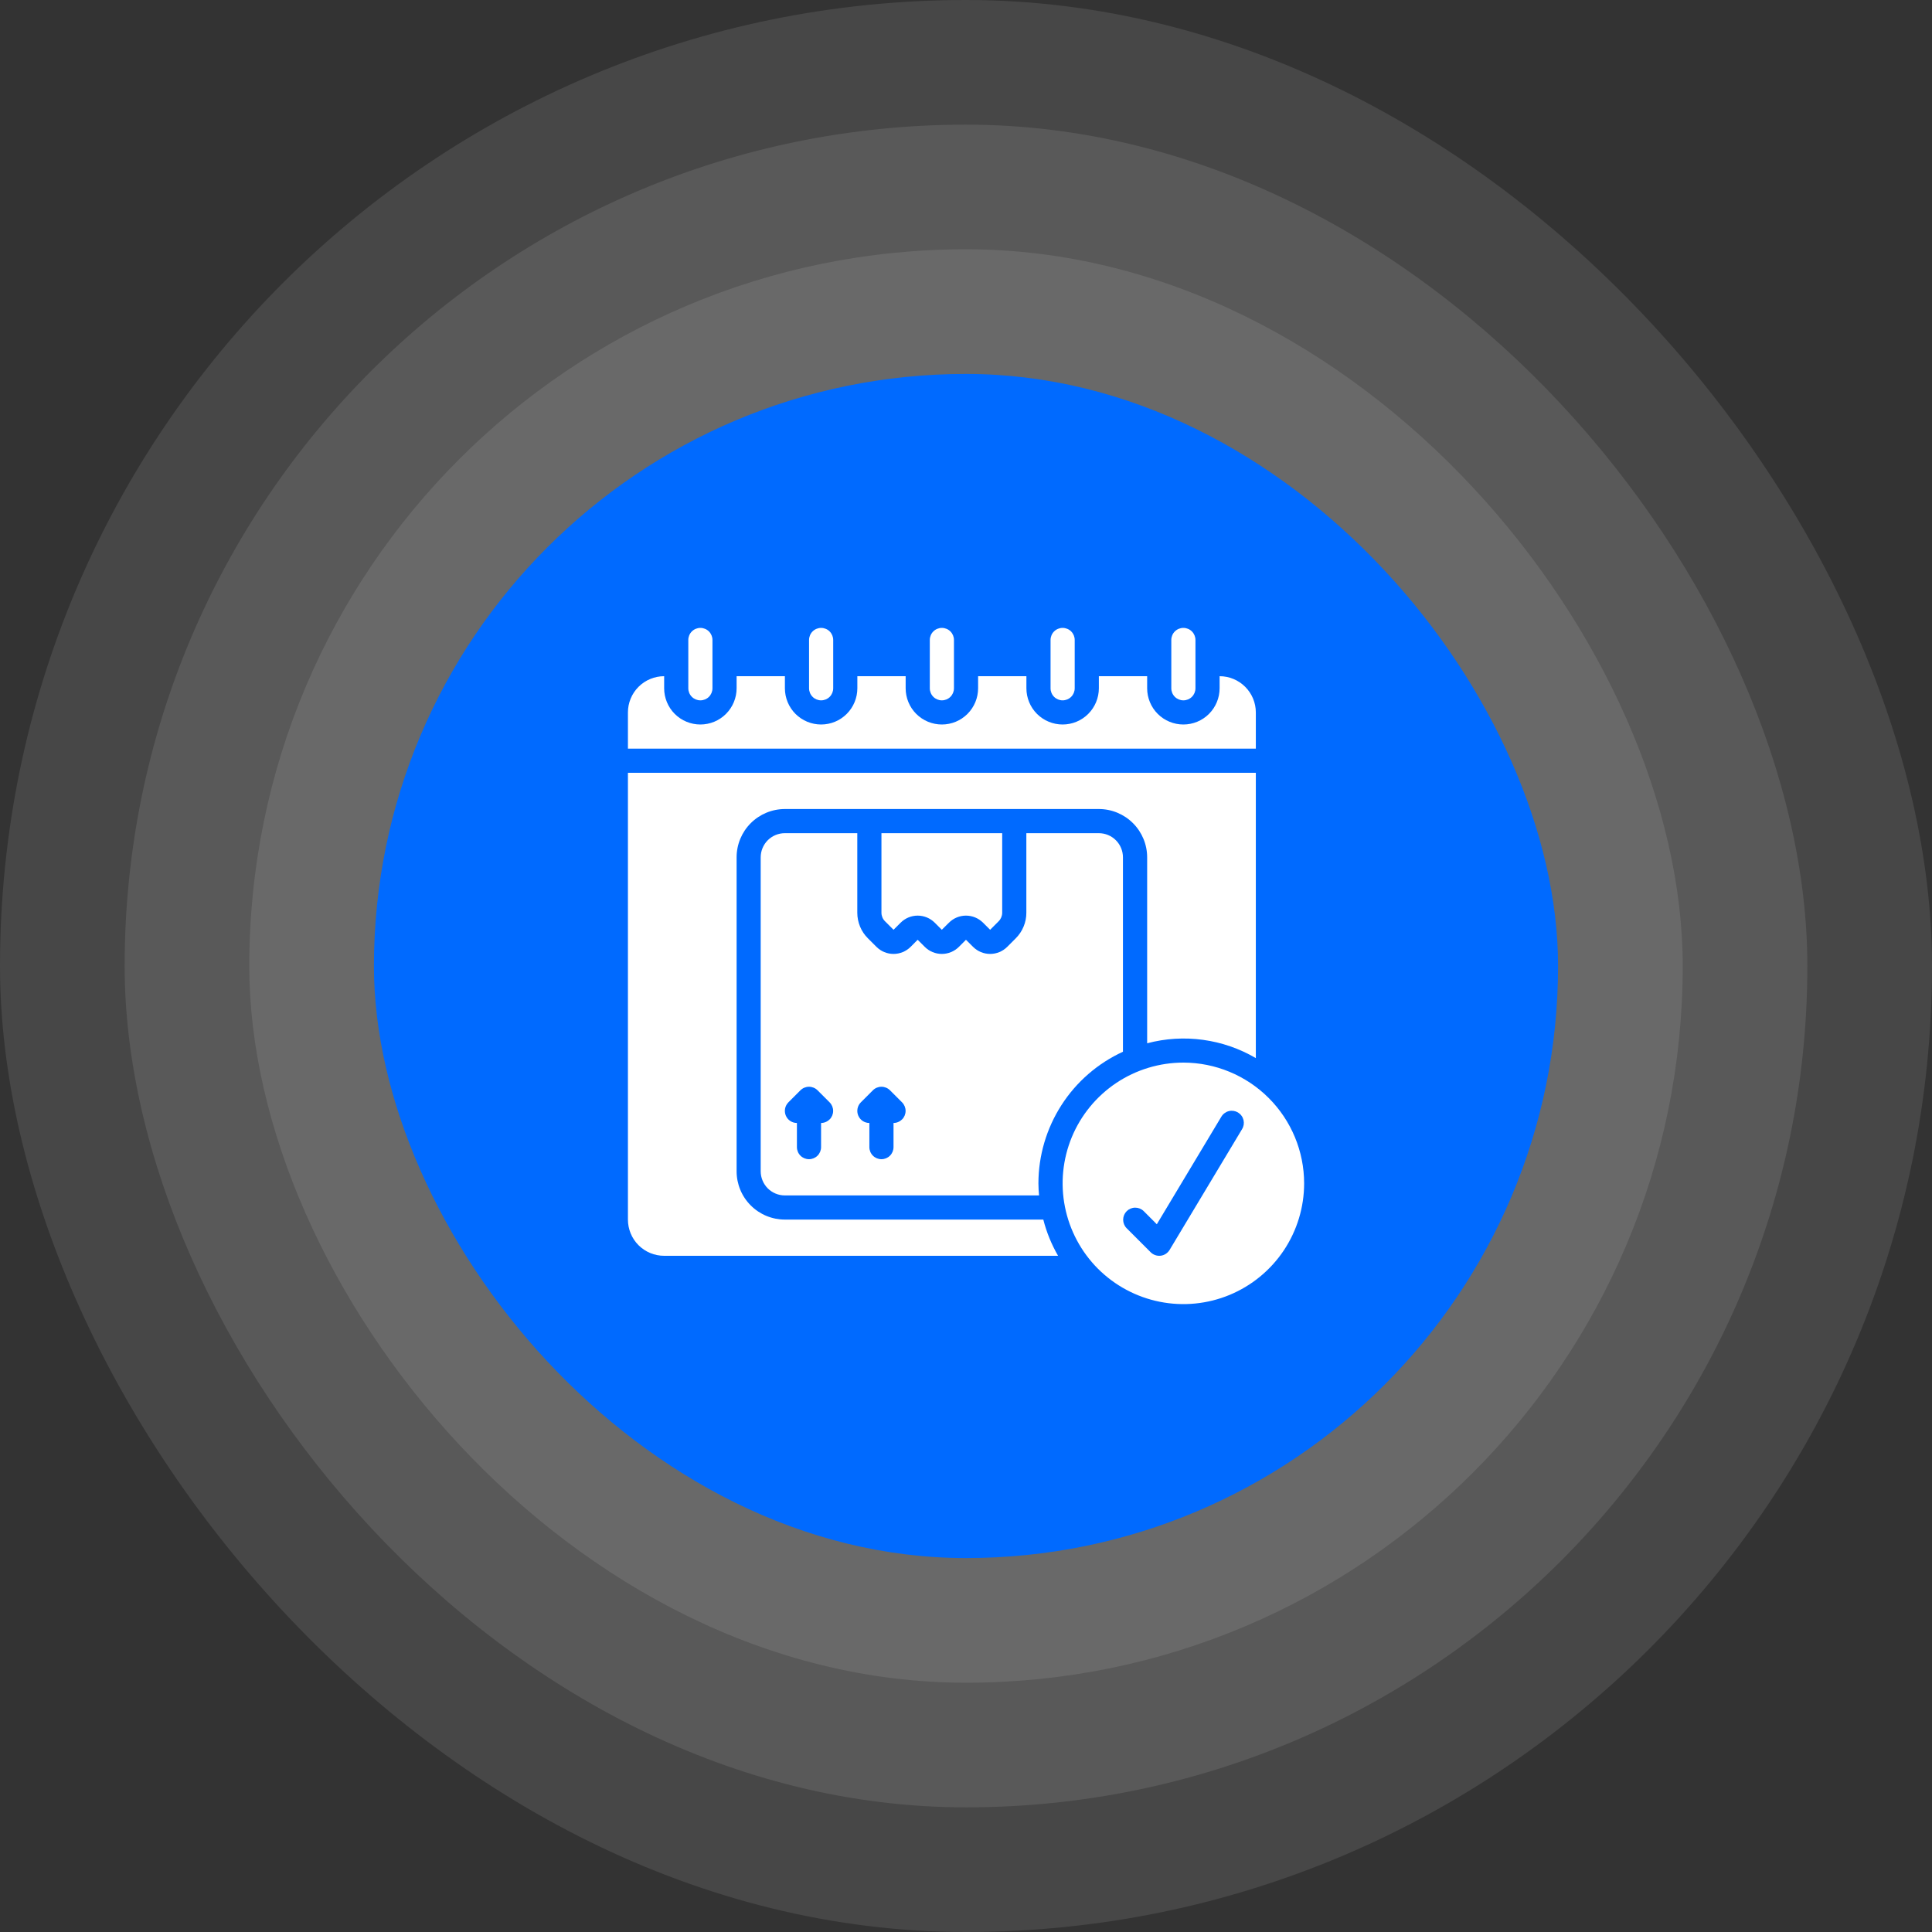
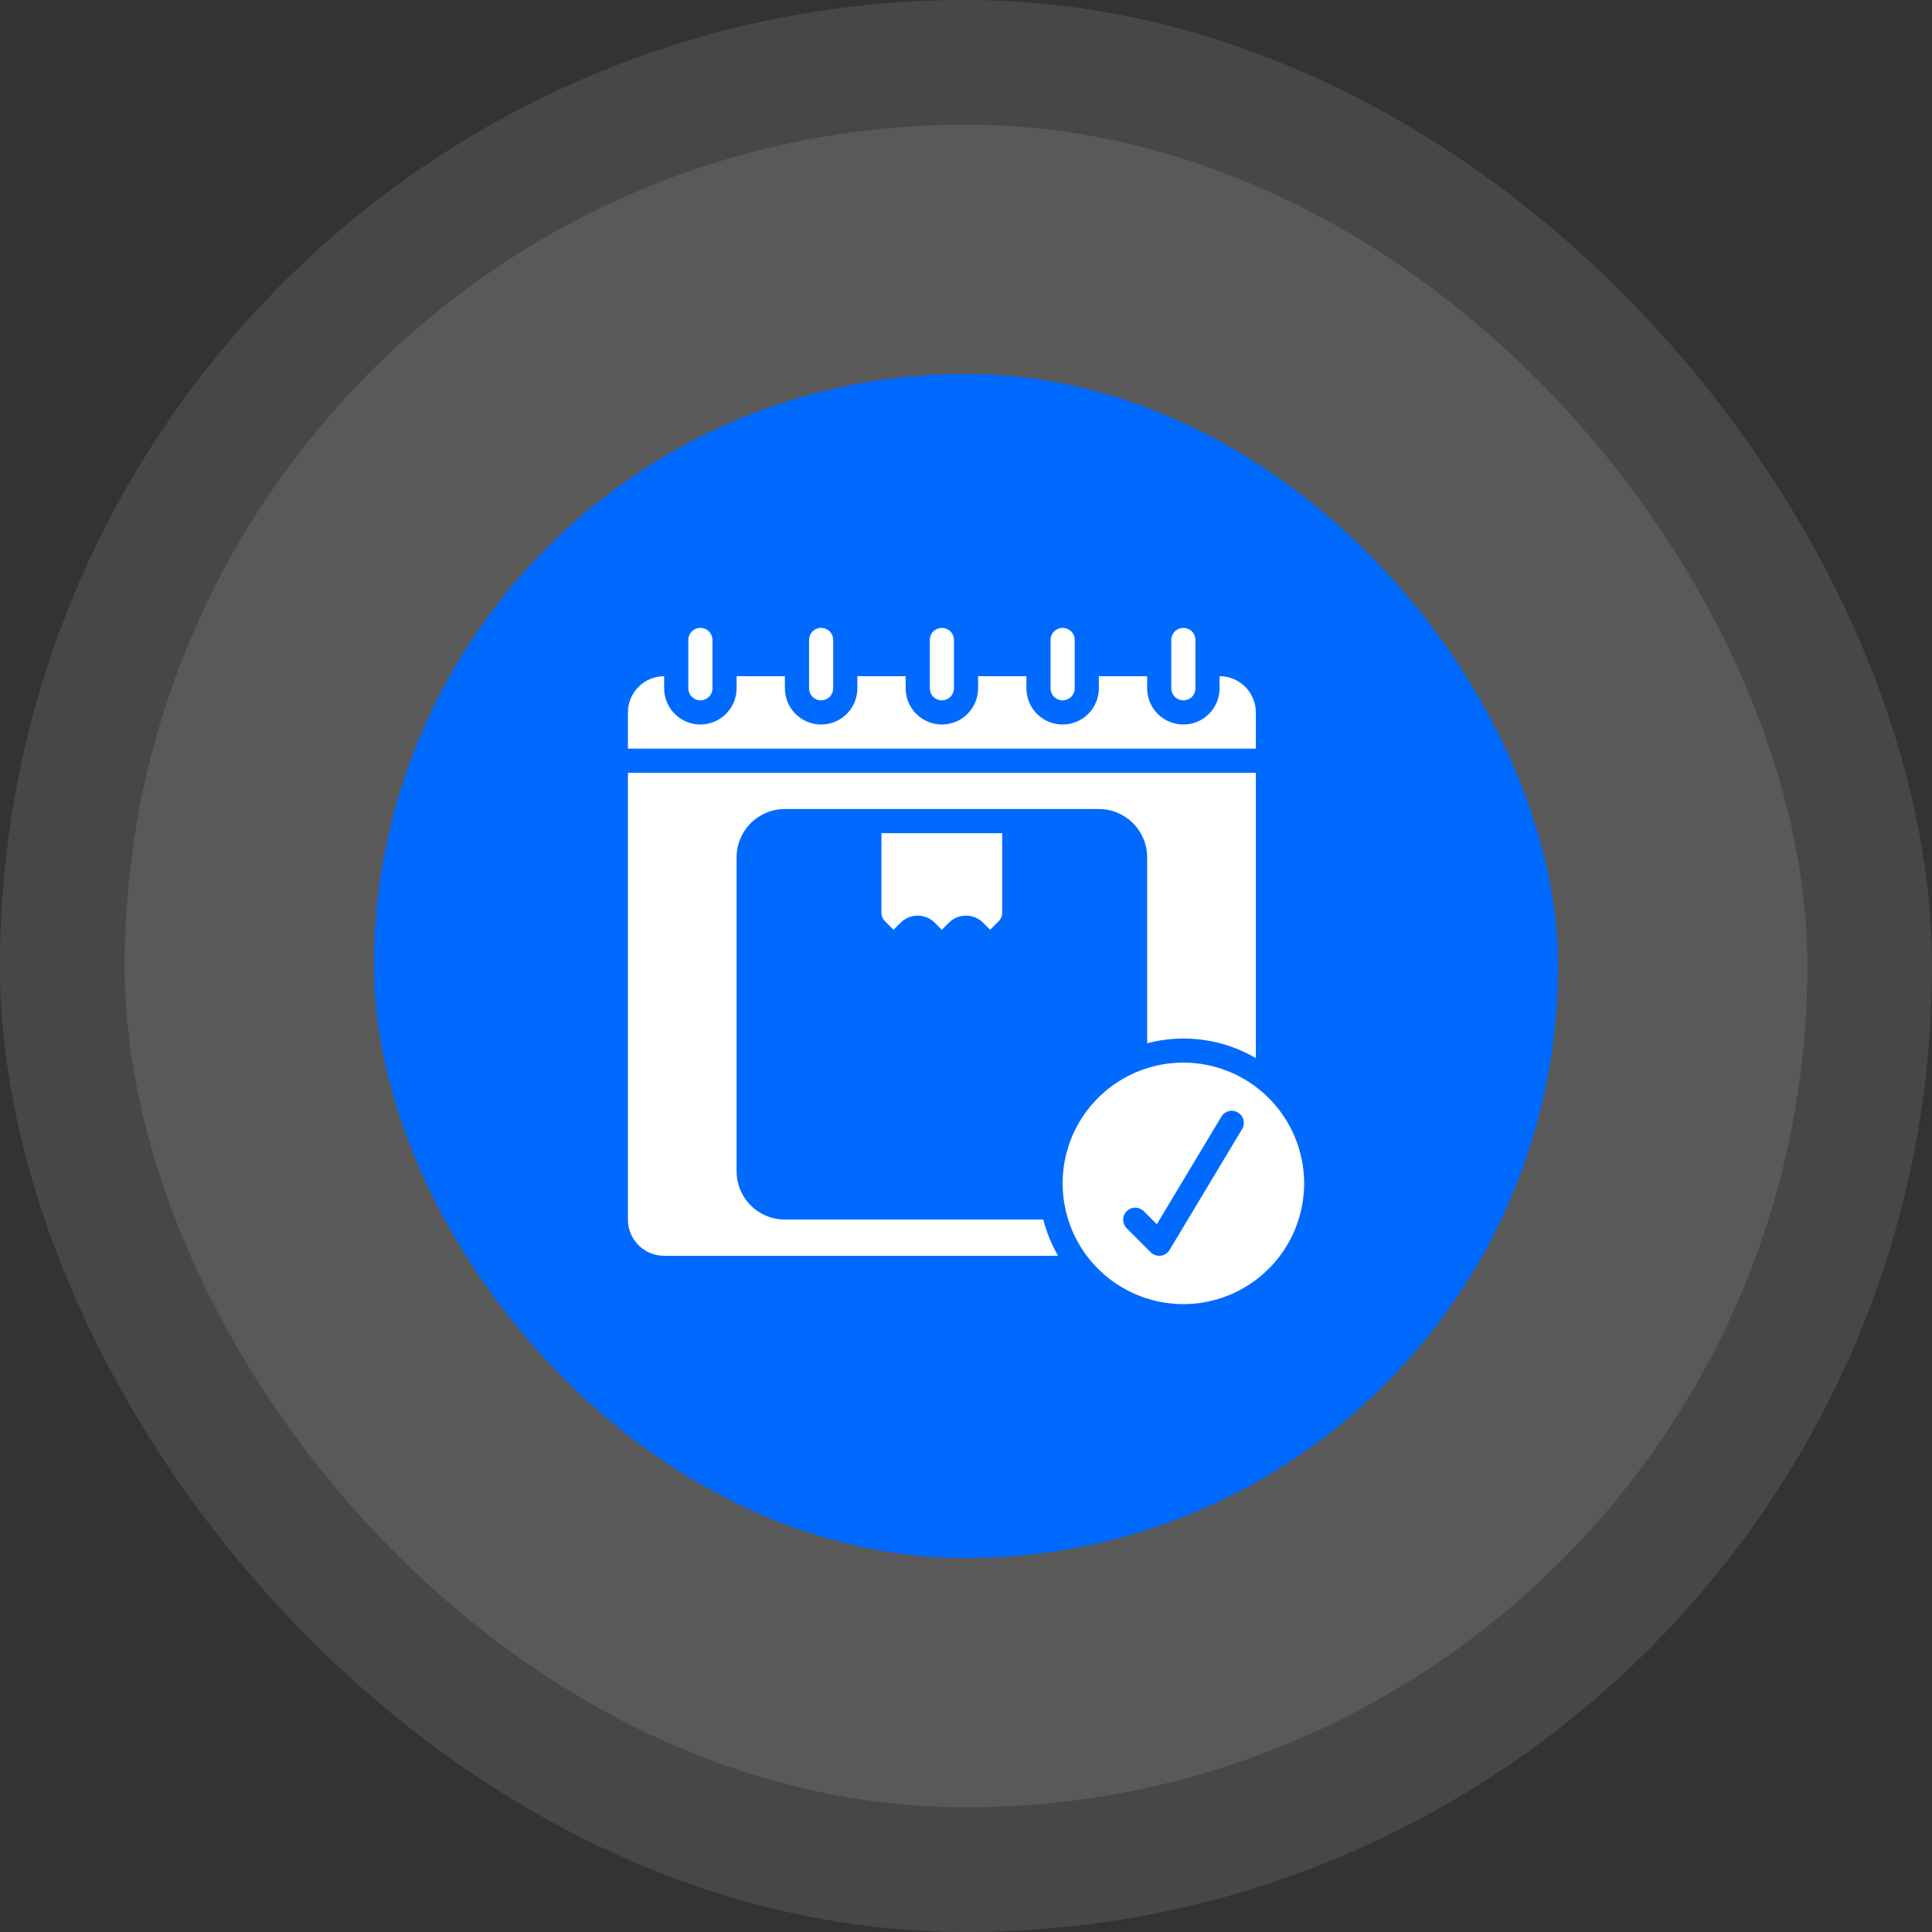
<svg xmlns="http://www.w3.org/2000/svg" width="64" height="64" viewBox="0 0 64 64" fill="none">
  <rect x="0" y="0" width="64" height="64" fill="#333333" stroke="none" />
  <rect opacity="0.1" width="64" height="64" rx="32" fill="white" />
  <rect opacity="0.1" x="4.129" y="4.129" width="55.742" height="55.742" rx="27.871" fill="white" />
-   <rect opacity="0.1" x="8.258" y="8.258" width="47.484" height="47.484" rx="23.742" fill="white" />
  <rect x="12.387" y="12.387" width="39.226" height="39.226" rx="19.613" fill="#006AFF" />
  <g clip-path="url(#clip0_311_2052)">
-     <path d="M37.199 34.84V28.4C37.199 28.188 37.115 27.984 36.965 27.834C36.815 27.684 36.611 27.6 36.399 27.6H33.999V30.235C34 30.392 33.969 30.548 33.908 30.694C33.848 30.84 33.759 30.972 33.648 31.083L33.365 31.366C33.215 31.516 33.011 31.6 32.799 31.6C32.587 31.6 32.384 31.516 32.234 31.366L31.999 31.131L31.765 31.366C31.615 31.516 31.411 31.6 31.199 31.6C30.987 31.6 30.784 31.516 30.634 31.366L30.399 31.131L30.165 31.366C30.015 31.516 29.811 31.6 29.599 31.6C29.387 31.6 29.184 31.516 29.034 31.366L28.751 31.083C28.639 30.972 28.55 30.84 28.49 30.694C28.43 30.548 28.399 30.392 28.399 30.235V27.6H25.999C25.787 27.6 25.584 27.684 25.433 27.834C25.284 27.984 25.199 28.188 25.199 28.4V38.8C25.199 39.012 25.284 39.216 25.433 39.366C25.584 39.516 25.787 39.6 25.999 39.6H34.42C34.407 39.467 34.4 39.334 34.399 39.2C34.4 38.282 34.665 37.383 35.161 36.61C35.657 35.837 36.364 35.223 37.199 34.84ZM27.482 37.08C27.445 37.118 27.401 37.148 27.353 37.168C27.304 37.189 27.252 37.2 27.199 37.2V38C27.199 38.106 27.157 38.208 27.082 38.283C27.007 38.358 26.905 38.4 26.799 38.4C26.693 38.4 26.591 38.358 26.516 38.283C26.441 38.208 26.399 38.106 26.399 38V37.2C26.32 37.2 26.243 37.177 26.177 37.133C26.111 37.089 26.06 37.026 26.03 36.953C26 36.88 25.992 36.8 26.007 36.722C26.022 36.645 26.061 36.573 26.116 36.517L26.516 36.117C26.591 36.042 26.693 36 26.799 36C26.905 36 27.007 36.042 27.082 36.117L27.482 36.517C27.557 36.592 27.599 36.694 27.599 36.8C27.599 36.906 27.557 37.008 27.482 37.083V37.08ZM29.882 37.08C29.845 37.118 29.801 37.148 29.753 37.168C29.704 37.189 29.652 37.2 29.599 37.2V38C29.599 38.106 29.557 38.208 29.482 38.283C29.407 38.358 29.305 38.4 29.199 38.4C29.093 38.4 28.991 38.358 28.916 38.283C28.841 38.208 28.799 38.106 28.799 38V37.2C28.72 37.2 28.643 37.177 28.577 37.133C28.511 37.089 28.46 37.026 28.43 36.953C28.399 36.88 28.392 36.8 28.407 36.722C28.422 36.645 28.46 36.573 28.516 36.517L28.916 36.117C28.991 36.042 29.093 36 29.199 36C29.305 36 29.407 36.042 29.482 36.117L29.882 36.517C29.957 36.592 29.999 36.694 29.999 36.8C29.999 36.906 29.957 37.008 29.882 37.083V37.08Z" fill="white" />
    <path d="M29.834 30.566C29.984 30.416 30.187 30.331 30.399 30.331C30.611 30.331 30.815 30.416 30.965 30.566L31.199 30.8L31.434 30.566C31.584 30.416 31.787 30.331 31.999 30.331C32.211 30.331 32.415 30.416 32.565 30.566L32.799 30.8L33.082 30.517C33.157 30.442 33.199 30.341 33.199 30.235V27.6H29.199V30.235C29.199 30.341 29.241 30.442 29.316 30.517L29.599 30.8L29.834 30.566Z" fill="white" />
    <path d="M22.001 41.6H35.05C34.833 41.224 34.668 40.821 34.561 40.4H26.001C25.576 40.4 25.169 40.232 24.869 39.931C24.569 39.632 24.401 39.224 24.401 38.8V28.4C24.401 27.976 24.569 27.569 24.869 27.269C25.169 26.969 25.576 26.8 26.001 26.8H36.401C36.825 26.8 37.232 26.969 37.532 27.269C37.832 27.569 38.001 27.976 38.001 28.4V34.56C38.603 34.4 39.232 34.361 39.85 34.446C40.468 34.53 41.063 34.736 41.601 35.051V25.6H20.801V40.4C20.801 40.718 20.927 41.024 21.152 41.249C21.377 41.474 21.683 41.6 22.001 41.6ZM41.601 23.6C41.601 23.282 41.474 22.977 41.249 22.752C41.024 22.527 40.719 22.4 40.401 22.4V22.8C40.401 23.118 40.274 23.424 40.049 23.649C39.824 23.874 39.519 24 39.201 24C38.883 24 38.577 23.874 38.352 23.649C38.127 23.424 38.001 23.118 38.001 22.8V22.4H36.401V22.8C36.401 23.118 36.274 23.424 36.049 23.649C35.824 23.874 35.519 24 35.201 24C34.883 24 34.577 23.874 34.352 23.649C34.127 23.424 34.001 23.118 34.001 22.8V22.4H32.401V22.8C32.401 23.118 32.274 23.424 32.049 23.649C31.824 23.874 31.519 24 31.201 24C30.883 24 30.577 23.874 30.352 23.649C30.127 23.424 30.001 23.118 30.001 22.8V22.4H28.401V22.8C28.401 23.118 28.274 23.424 28.049 23.649C27.824 23.874 27.519 24 27.201 24C26.883 24 26.577 23.874 26.352 23.649C26.127 23.424 26.001 23.118 26.001 22.8V22.4H24.401V22.8C24.401 23.118 24.274 23.424 24.049 23.649C23.824 23.874 23.519 24 23.201 24C22.883 24 22.577 23.874 22.352 23.649C22.127 23.424 22.001 23.118 22.001 22.8V22.4C21.683 22.4 21.377 22.527 21.152 22.752C20.927 22.977 20.801 23.282 20.801 23.6V24.8H41.601V23.6Z" fill="white" />
    <path d="M39.201 35.2C38.41 35.2 37.636 35.435 36.978 35.874C36.321 36.314 35.808 36.938 35.505 37.669C35.203 38.4 35.123 39.205 35.278 39.98C35.432 40.756 35.813 41.469 36.372 42.029C36.932 42.588 37.645 42.969 38.42 43.123C39.196 43.278 40.001 43.198 40.731 42.896C41.462 42.593 42.087 42.08 42.527 41.422C42.966 40.764 43.201 39.991 43.201 39.2C43.2 38.139 42.778 37.123 42.028 36.373C41.278 35.623 40.261 35.201 39.201 35.2ZM41.144 37.406L38.744 41.406C38.712 41.458 38.669 41.502 38.619 41.535C38.568 41.569 38.51 41.59 38.45 41.597C38.389 41.604 38.328 41.598 38.271 41.578C38.213 41.558 38.161 41.526 38.118 41.483L37.318 40.683C37.245 40.607 37.205 40.506 37.206 40.401C37.207 40.297 37.249 40.196 37.323 40.122C37.397 40.048 37.497 40.006 37.602 40.005C37.707 40.004 37.808 40.044 37.884 40.117L38.321 40.555L40.457 36.995C40.484 36.949 40.519 36.909 40.562 36.877C40.604 36.845 40.652 36.821 40.703 36.808C40.755 36.794 40.809 36.792 40.861 36.799C40.914 36.807 40.964 36.825 41.01 36.852C41.055 36.88 41.095 36.916 41.126 36.959C41.158 37.002 41.18 37.05 41.193 37.102C41.205 37.154 41.207 37.207 41.199 37.26C41.19 37.312 41.171 37.362 41.143 37.407L41.144 37.406ZM34.801 21.2V22.8C34.801 22.906 34.843 23.008 34.918 23.083C34.993 23.158 35.095 23.2 35.201 23.2C35.307 23.2 35.409 23.158 35.484 23.083C35.559 23.008 35.601 22.906 35.601 22.8V21.2C35.601 21.094 35.559 20.992 35.484 20.917C35.409 20.842 35.307 20.8 35.201 20.8C35.095 20.8 34.993 20.842 34.918 20.917C34.843 20.992 34.801 21.094 34.801 21.2ZM39.601 22.8V21.2C39.601 21.094 39.559 20.992 39.484 20.917C39.409 20.842 39.307 20.8 39.201 20.8C39.095 20.8 38.993 20.842 38.918 20.917C38.843 20.992 38.801 21.094 38.801 21.2V22.8C38.801 22.906 38.843 23.008 38.918 23.083C38.993 23.158 39.095 23.2 39.201 23.2C39.307 23.2 39.409 23.158 39.484 23.083C39.559 23.008 39.601 22.906 39.601 22.8ZM30.801 21.2V22.8C30.801 22.906 30.843 23.008 30.918 23.083C30.993 23.158 31.095 23.2 31.201 23.2C31.307 23.2 31.409 23.158 31.484 23.083C31.559 23.008 31.601 22.906 31.601 22.8V21.2C31.601 21.094 31.559 20.992 31.484 20.917C31.409 20.842 31.307 20.8 31.201 20.8C31.095 20.8 30.993 20.842 30.918 20.917C30.843 20.992 30.801 21.094 30.801 21.2ZM22.801 21.2V22.8C22.801 22.906 22.843 23.008 22.918 23.083C22.993 23.158 23.095 23.2 23.201 23.2C23.307 23.2 23.409 23.158 23.484 23.083C23.559 23.008 23.601 22.906 23.601 22.8V21.2C23.601 21.094 23.559 20.992 23.484 20.917C23.409 20.842 23.307 20.8 23.201 20.8C23.095 20.8 22.993 20.842 22.918 20.917C22.843 20.992 22.801 21.094 22.801 21.2ZM26.801 21.2V22.8C26.801 22.906 26.843 23.008 26.918 23.083C26.993 23.158 27.095 23.2 27.201 23.2C27.307 23.2 27.409 23.158 27.484 23.083C27.559 23.008 27.601 22.906 27.601 22.8V21.2C27.601 21.094 27.559 20.992 27.484 20.917C27.409 20.842 27.307 20.8 27.201 20.8C27.095 20.8 26.993 20.842 26.918 20.917C26.843 20.992 26.801 21.094 26.801 21.2Z" fill="white" />
  </g>
  <defs>
    <clipPath id="clip0_311_2052">
      <rect width="24" height="24" fill="white" transform="translate(20 20)" />
    </clipPath>
  </defs>
</svg>